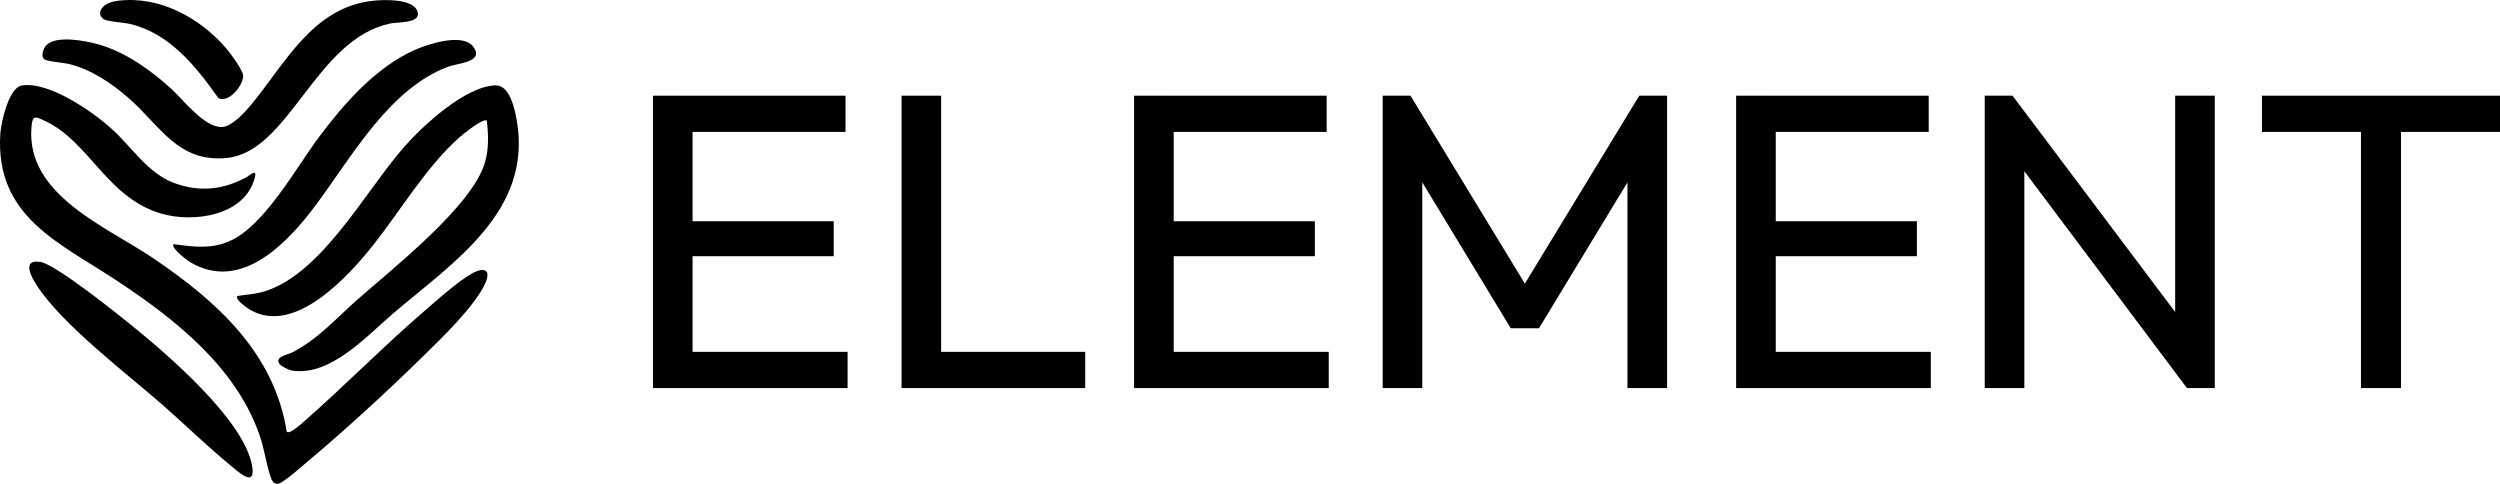
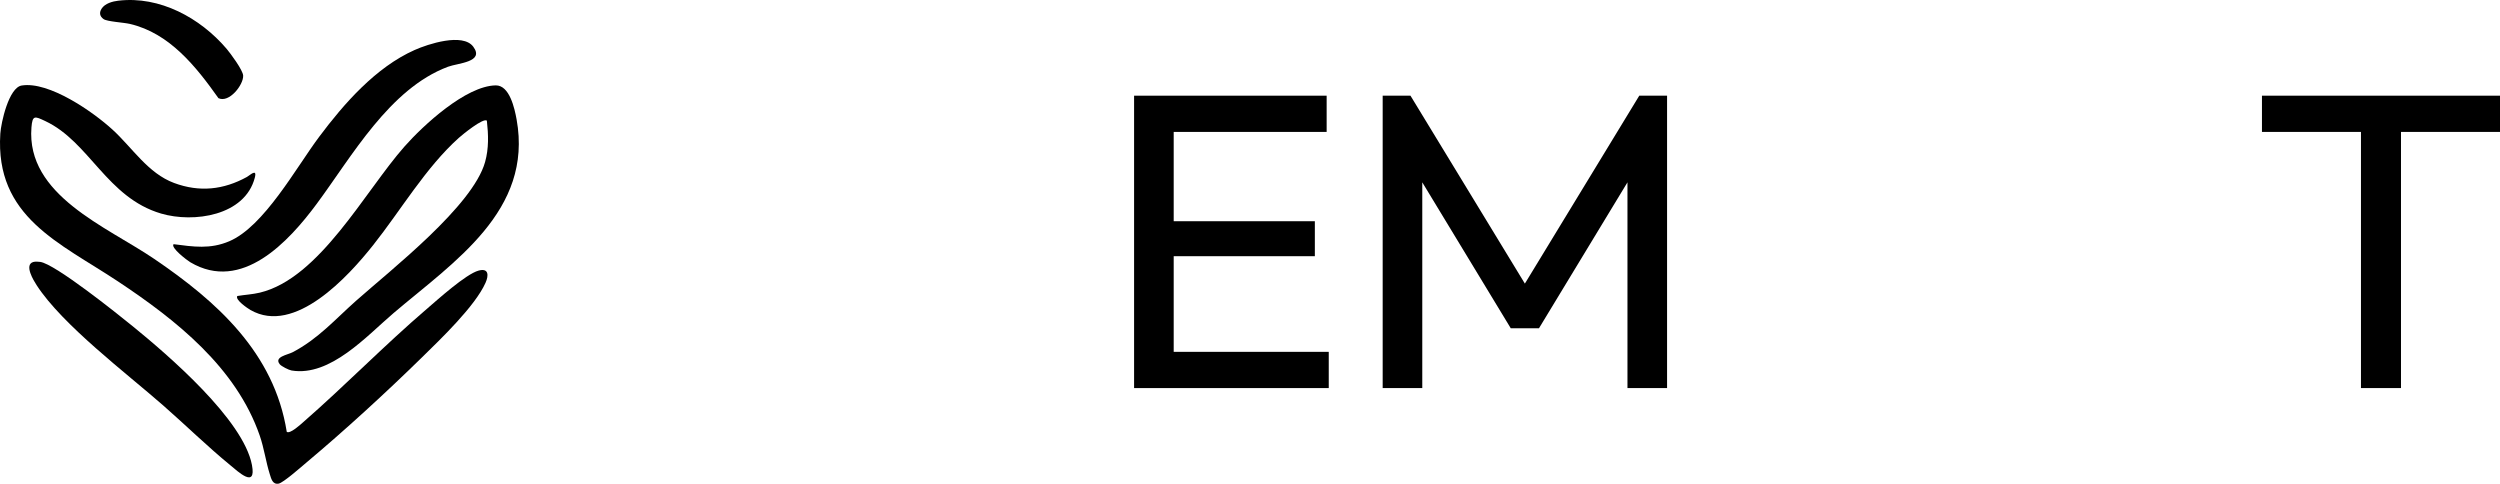
<svg xmlns="http://www.w3.org/2000/svg" id="Layer_2" data-name="Layer 2" viewBox="0 0 1963.71 379.98">
  <g id="Layer_1-2" data-name="Layer 1">
    <g>
      <path d="M225.24,339.22c2.64,1.82,10.84-5.79,12.98-7.66,32.94-28.75,63.66-60.3,96.94-88.84,8.73-7.49,30.78-27.42,40.73-30.16,8.13-2.24,8.03,3.86,5.49,9.56-8.16,18.32-35.1,44.08-49.85,58.52-28.54,27.94-60.28,57.03-90.86,82.7-3.84,3.22-18.19,15.91-21.81,16.55-4.76.84-5.79-3.79-6.93-7.39-3.12-9.86-4.42-20.26-7.92-30.38-18.53-53.53-65.76-90.81-111.22-121C46.96,190.69-3.98,170.53.25,104.98c.56-8.64,6.64-36.17,16.78-37.81,21.47-3.46,55.95,20.6,71.26,34.57,15.71,14.33,27.9,34.35,48.46,41.99,19.95,7.42,38.84,5.37,57.21-4.74,2.27-1.25,8.15-7.05,6.21.5-7.74,30.06-48.1,35.77-73.59,28.27-42.73-12.57-56.28-56.39-91.09-72.69-8.13-3.81-10.01-4.84-10.79,5.03-4.23,53.32,59.04,77.85,96.43,103.26,49.18,33.42,94.27,73.75,104.11,135.86Z" />
      <path d="M219.72,286.08c-4.67-5.78,6.21-7.36,10.09-9.38,20.01-10.42,33.48-25.9,49.94-40.5,27.82-24.68,91.61-74.4,101.28-108.95,3-10.72,2.62-21.46,1.4-32.42-2.59-2.67-19.4,11.09-22.01,13.44-26.15,23.49-45.52,56.84-67.3,84.26-19.49,24.54-61.55,70.99-96.41,50.95-2.21-1.27-12.34-8.11-10.29-10.97,5.94-1,11.83-1.23,17.72-2.65,46.9-11.27,82.52-79.59,113.49-114.66,14.89-16.86,48.26-47.7,71.72-48.13,10.9-.2,14.87,18.11,16.44,26.8,12.97,71.68-49.37,111.83-96.72,152.11-20.86,17.75-49.61,50.12-80.06,45.04-2.17-.36-8-3.31-9.31-4.93Z" />
-       <path d="M293.45.55c8.61-.88,31.04-1.6,34.44,8.32,3.32,9.67-15.11,8.26-21.42,9.6-58.65,12.38-79.19,100.69-128.25,105.6-38.29,3.83-52.18-25.02-76.89-46.77-13.29-11.69-30.33-23.22-47.78-27.18-3.86-.88-17.19-1.9-19.07-3.74-2.41-2.36-.42-8.27,1.67-10.61,7.43-8.32,30.98-3.8,40.91-1,21.66,6.12,41.28,20.23,57.69,35.2,9.63,8.78,26.31,31.02,40.22,29.72,7.49-.7,17-11.14,21.67-16.69C223.53,50.98,245.19,5.46,293.45.55Z" />
      <path d="M136.36,191.8c15.63,2,28.71,4.1,43.74-2.3,27.29-11.62,52.6-57.97,70.49-81.89,19.65-26.27,44.56-54.73,75.08-68.33,10.52-4.69,37.84-13.68,46.07-2.6,9.04,12.18-12.02,12.81-19.87,15.76-45.97,17.23-75.46,70.42-103.21,107.83-21.88,29.5-58.78,69.68-99.19,45.71-2.38-1.41-15.77-11.5-13.1-14.19Z" />
      <path d="M26.1,205.81c1.47-.45,3.91-.3,5.48-.09,11.68,1.55,60.75,40.85,72.57,50.46,27.95,22.74,87.05,73.44,93.76,109.13,3.56,18.9-11.03,5.03-17.13.02-18.09-14.85-34.97-31.41-52.57-46.84-28.96-25.4-79.3-63.35-99.44-94.49-2.31-3.57-10-15.98-2.67-18.2Z" />
      <path d="M92.99.54c32.54-3.87,64.3,13.57,84.9,37.68,3.17,3.71,12.92,16.92,13.11,21.17.33,7.21-11,21.75-19.42,17.72-17.58-24.81-38.38-51.07-69.59-58.33-4.86-1.13-17.86-1.8-20.65-3.79-3.05-2.18-3.51-5.07-1.57-8.13,2.64-4.17,8.55-5.77,13.22-6.33Z" />
    </g>
    <g>
-       <path d="M512.89,304.83V75.16h31.11v229.67h-31.11ZM534.07,103.62v-28.46h130.06v28.46h-130.06ZM534.07,201.24v-27.47h120.79v27.47h-120.79ZM534.07,304.83v-28.46h131.71v28.46h-131.71Z" />
-       <path d="M708.14,304.83V75.16h31.11v229.67h-31.11ZM729.32,304.83v-28.46h123.11v28.46h-123.11Z" />
      <path d="M890.81,304.83V75.16h31.11v229.67h-31.11ZM912,103.62v-28.46h130.06v28.46h-130.06ZM912,201.24v-27.47h120.79v27.47h-120.79ZM912,304.83v-28.46h131.71v28.46h-131.71Z" />
      <path d="M1086.07,304.83V75.16h21.84l97.3,159.84h-14.89l97.3-159.84h21.84v229.67h-31.11v-175.07l6.95,1.99-76.45,126.09h-22.17l-76.45-126.09,6.95-1.99v175.07h-31.11Z" />
-       <path d="M1363.72,304.83V75.16h31.11v229.67h-31.11ZM1384.9,103.62v-28.46h130.06v28.46h-130.06ZM1384.9,201.24v-27.47h120.79v27.47h-120.79ZM1384.9,304.83v-28.46h131.71v28.46h-131.71Z" />
-       <path d="M1558.98,304.83V75.16h21.84l9.27,36.4v193.27h-31.11ZM1717.83,304.83l-140.98-187.97,3.97-41.7,141.31,187.97-4.3,41.7ZM1717.83,304.83l-9.27-34.09V75.16h31.11v229.67h-21.84Z" />
      <path d="M1776.73,103.62v-28.46h186.98v28.46h-186.98ZM1854.5,304.83V81.77h31.44v223.05h-31.44Z" />
    </g>
  </g>
</svg>